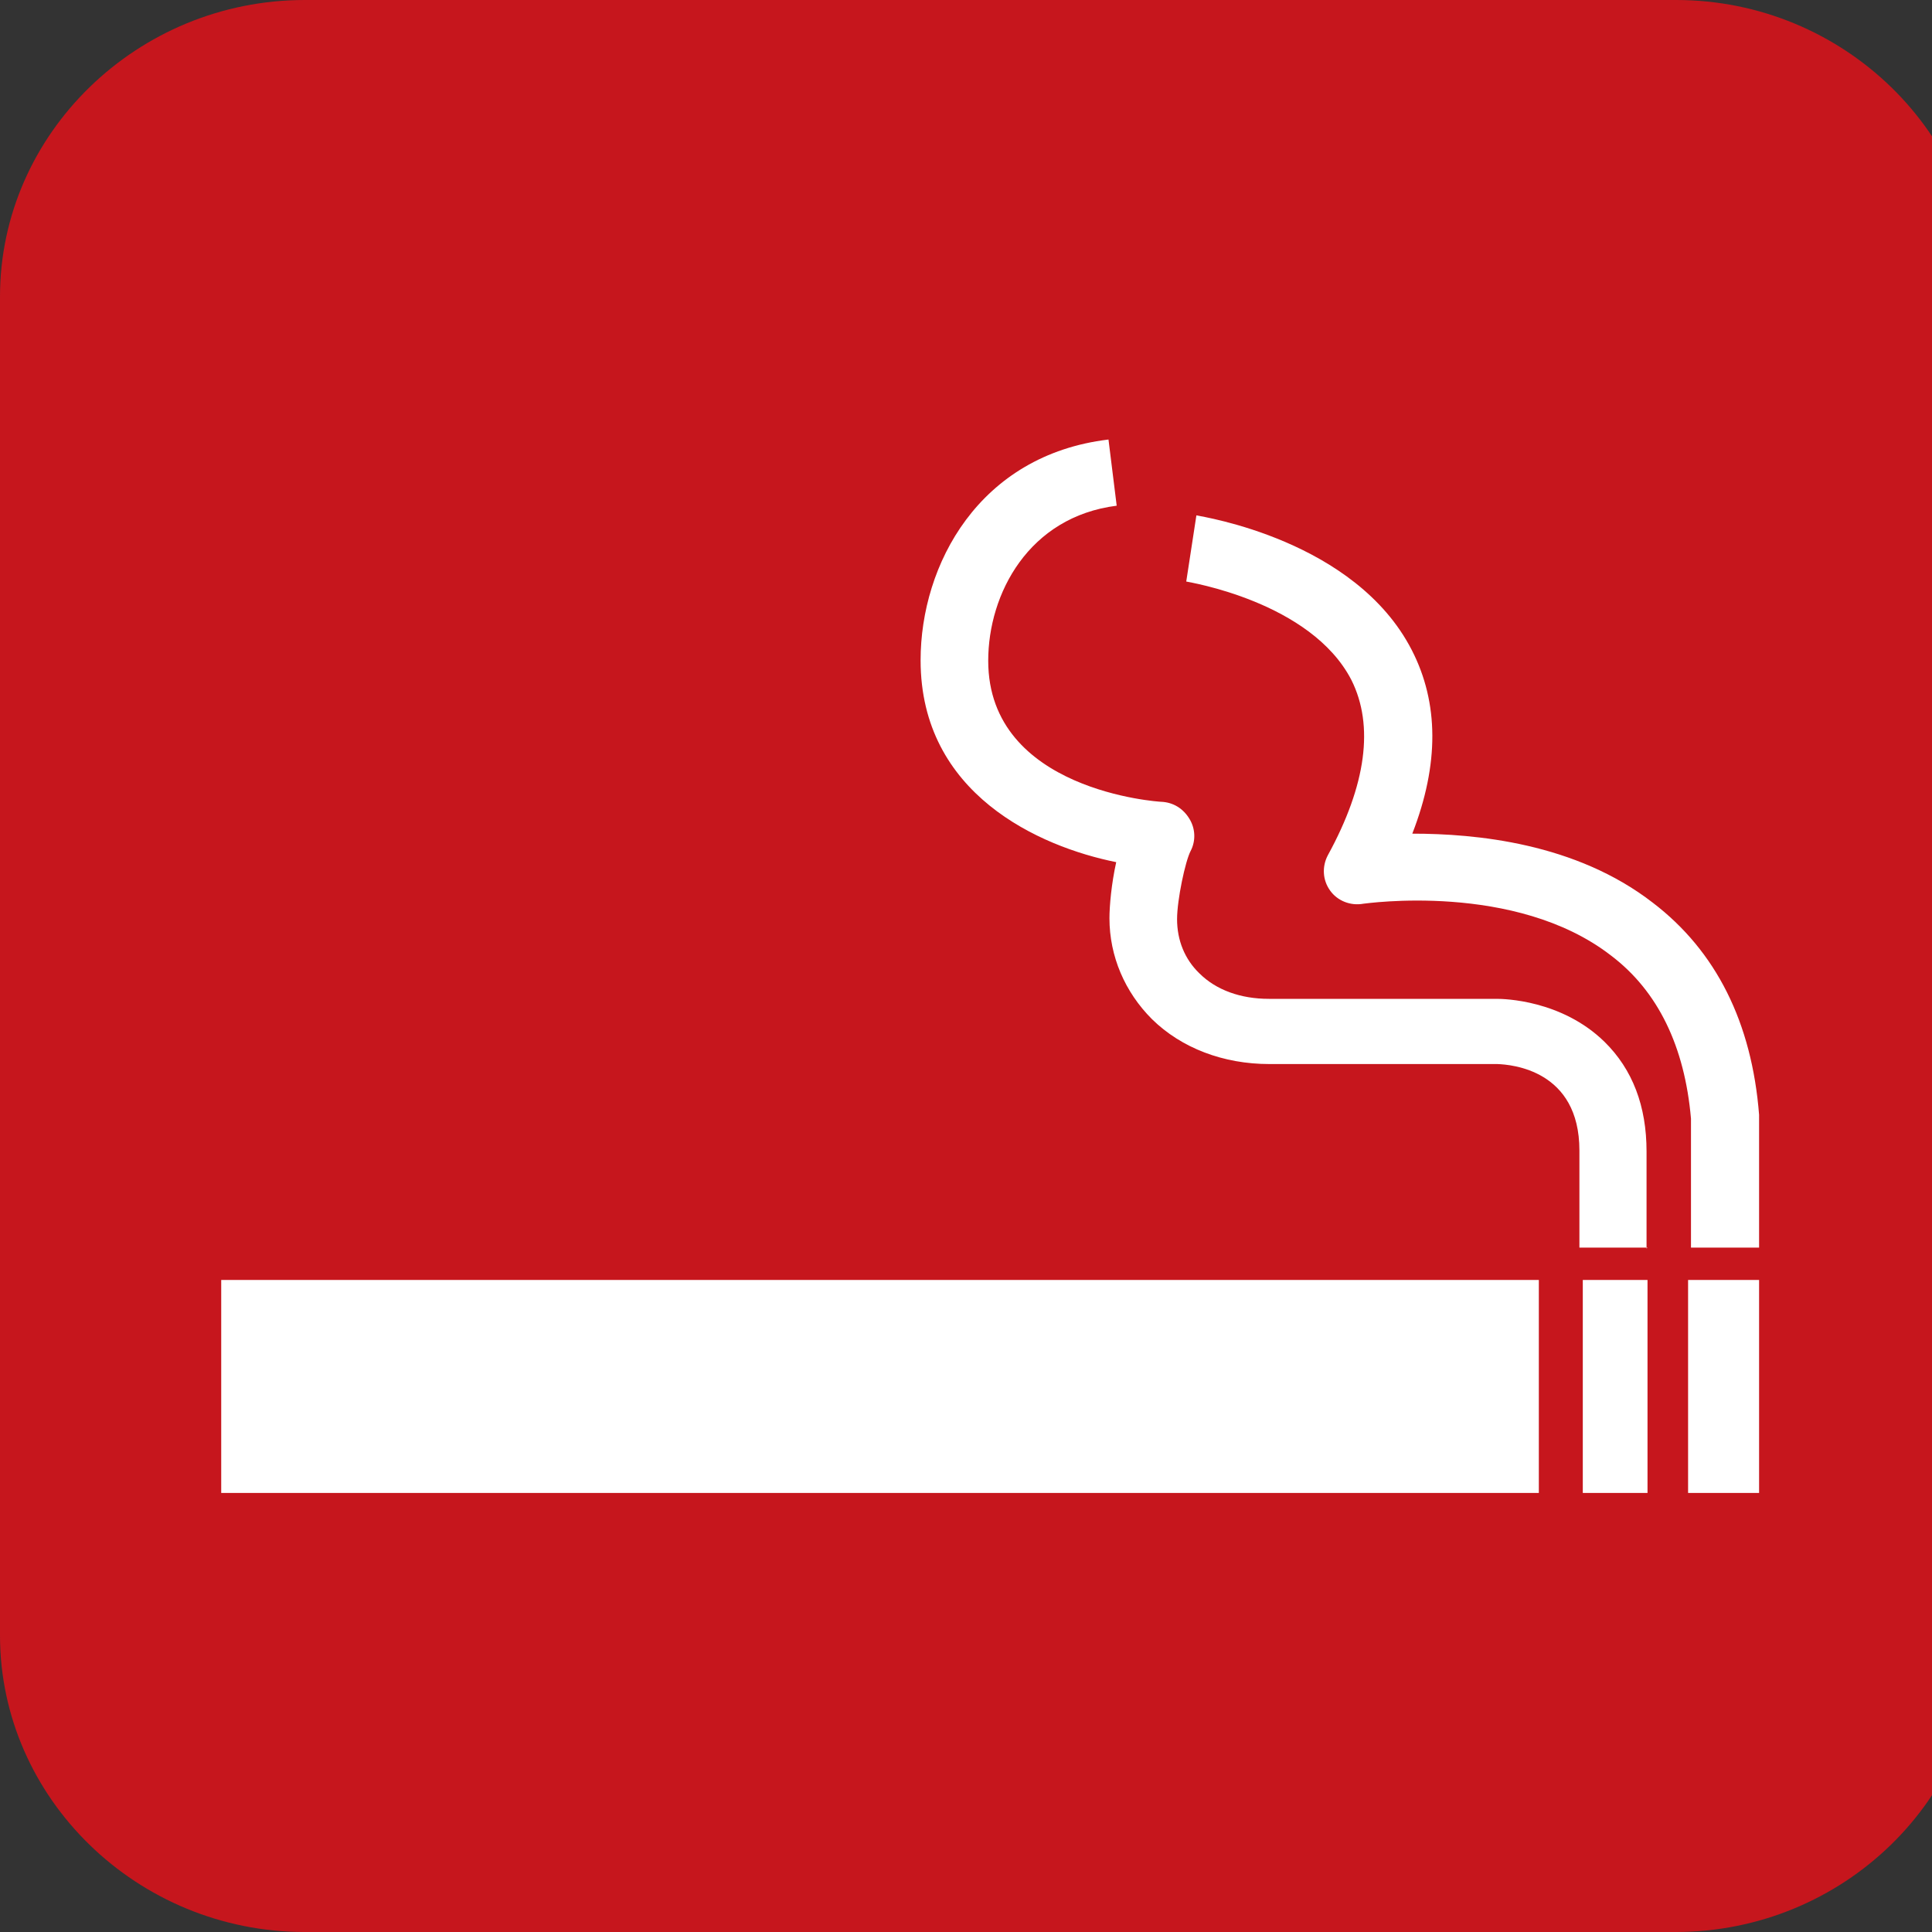
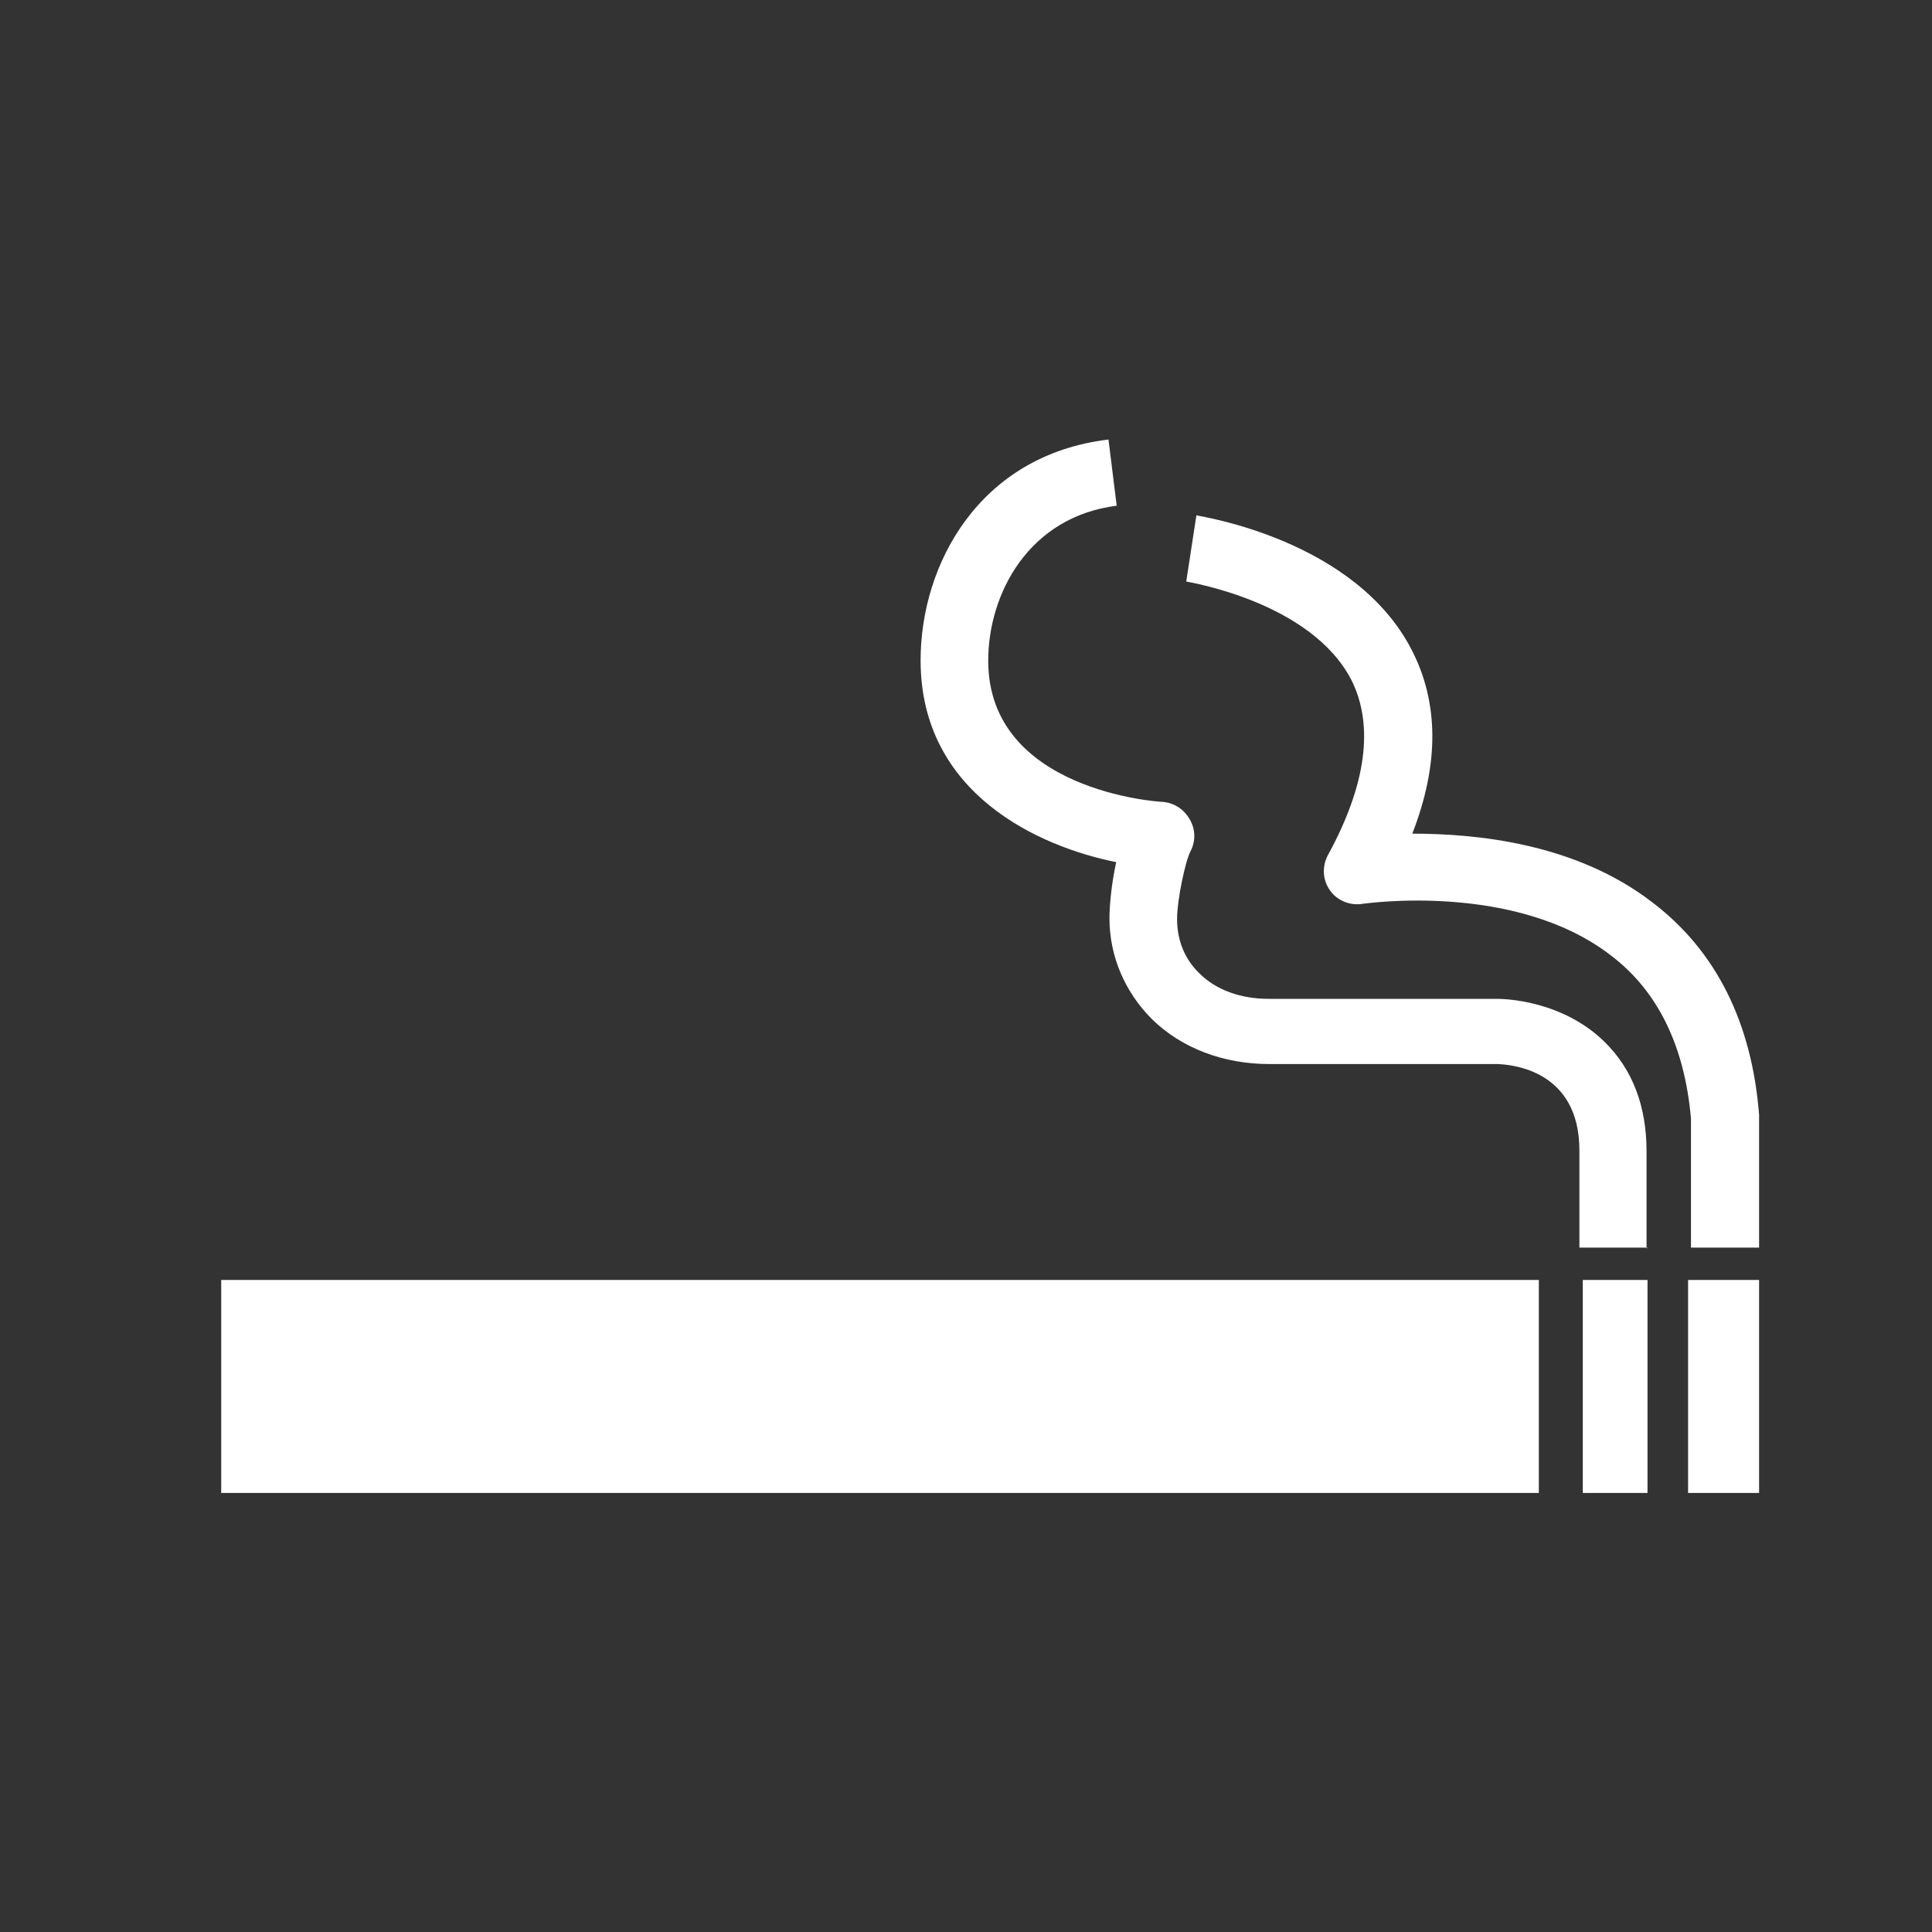
<svg xmlns="http://www.w3.org/2000/svg" id="_レイヤー_1" viewBox="0 0 40 40">
  <rect x="0" y="0" width="40" height="40" fill="#333333" stroke="none" />
  <defs>
    <style>.cls-1{fill:#c6161d;}.cls-1,.cls-2{stroke-width:0px;}.cls-2{fill:#fff;}</style>
  </defs>
-   <path class="cls-1" d="M41,33.86c0,3.38-2.84,6.14-6.31,6.14H6.31c-3.47,0-6.31-2.77-6.31-6.14V6.14C0,2.77,2.84,0,6.31,0h28.39c3.47,0,6.31,2.77,6.31,6.14v27.71Z" />
  <path class="cls-2" d="M36.42,30.91h-1.47v-4.41h1.47v4.41ZM34.11,25.83h-1.41v-2.01c0-1.67-1.41-1.78-1.7-1.79h-4.72c-.95,0-1.82-.33-2.43-.93-.56-.56-.88-1.3-.88-2.09,0-.25.04-.71.14-1.16-1.59-.32-4.05-1.41-4.05-4.18,0-1.98,1.21-4.25,3.89-4.57l.17,1.37c-1.82.23-2.66,1.82-2.66,3.21,0,2.7,3.55,2.92,3.58,2.92.25.01.46.14.59.36.12.2.13.45.02.66-.11.21-.28,1.01-.28,1.41,0,.44.16.83.46,1.12.35.35.86.53,1.44.53h4.72c.14,0,1.34.02,2.23.89.58.57.87,1.33.87,2.27v2.01ZM34.11,30.91h-1.34v-4.41h1.34v4.41ZM31.85,30.91H4.58v-4.41h27.28v4.41ZM24.56,12.04l.21-1.37c.13.03,3.29.51,4.46,2.79.56,1.09.57,2.36.01,3.8,1.31,0,3.38.19,4.98,1.43,1.31,1,2.05,2.48,2.2,4.39,0,.03,0,.04,0,.05v2.7h-1.41v-2.67c-.13-1.49-.68-2.64-1.66-3.38-1.98-1.53-5.09-1.07-5.12-1.07-.27.05-.54-.06-.69-.27-.16-.22-.17-.5-.05-.73.8-1.46.96-2.69.49-3.63-.84-1.63-3.39-2.03-3.42-2.04" />
</svg>